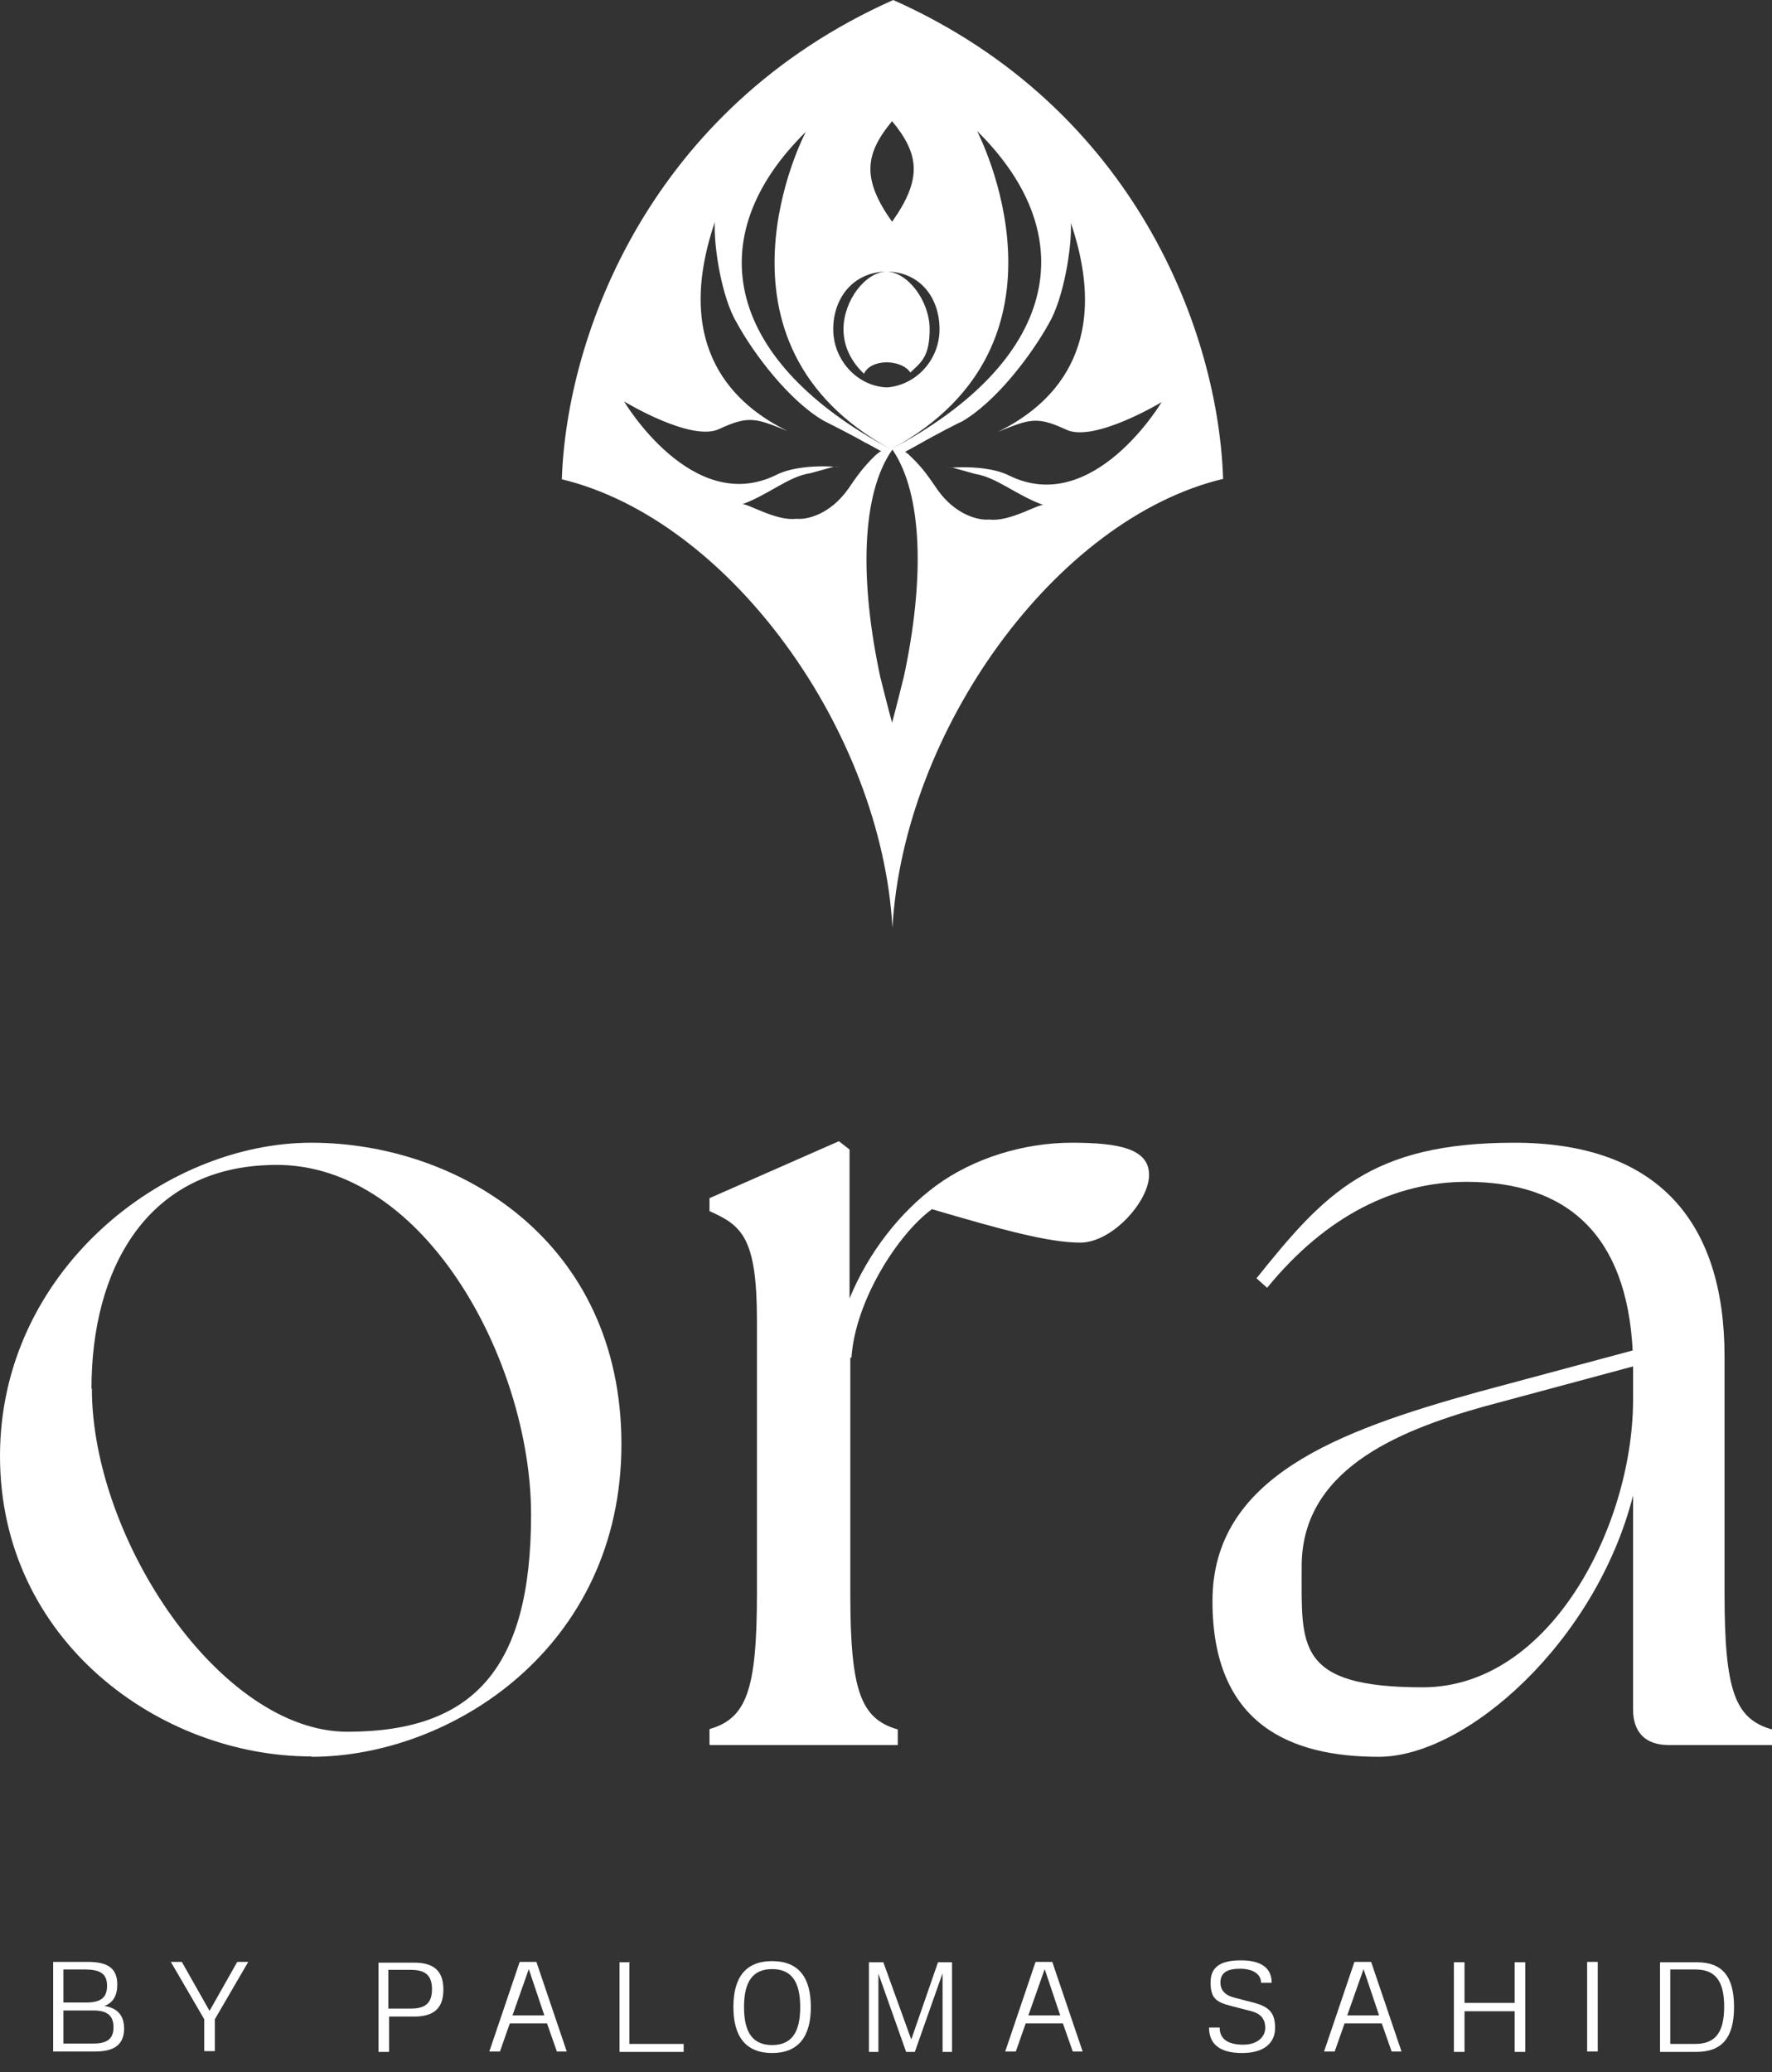
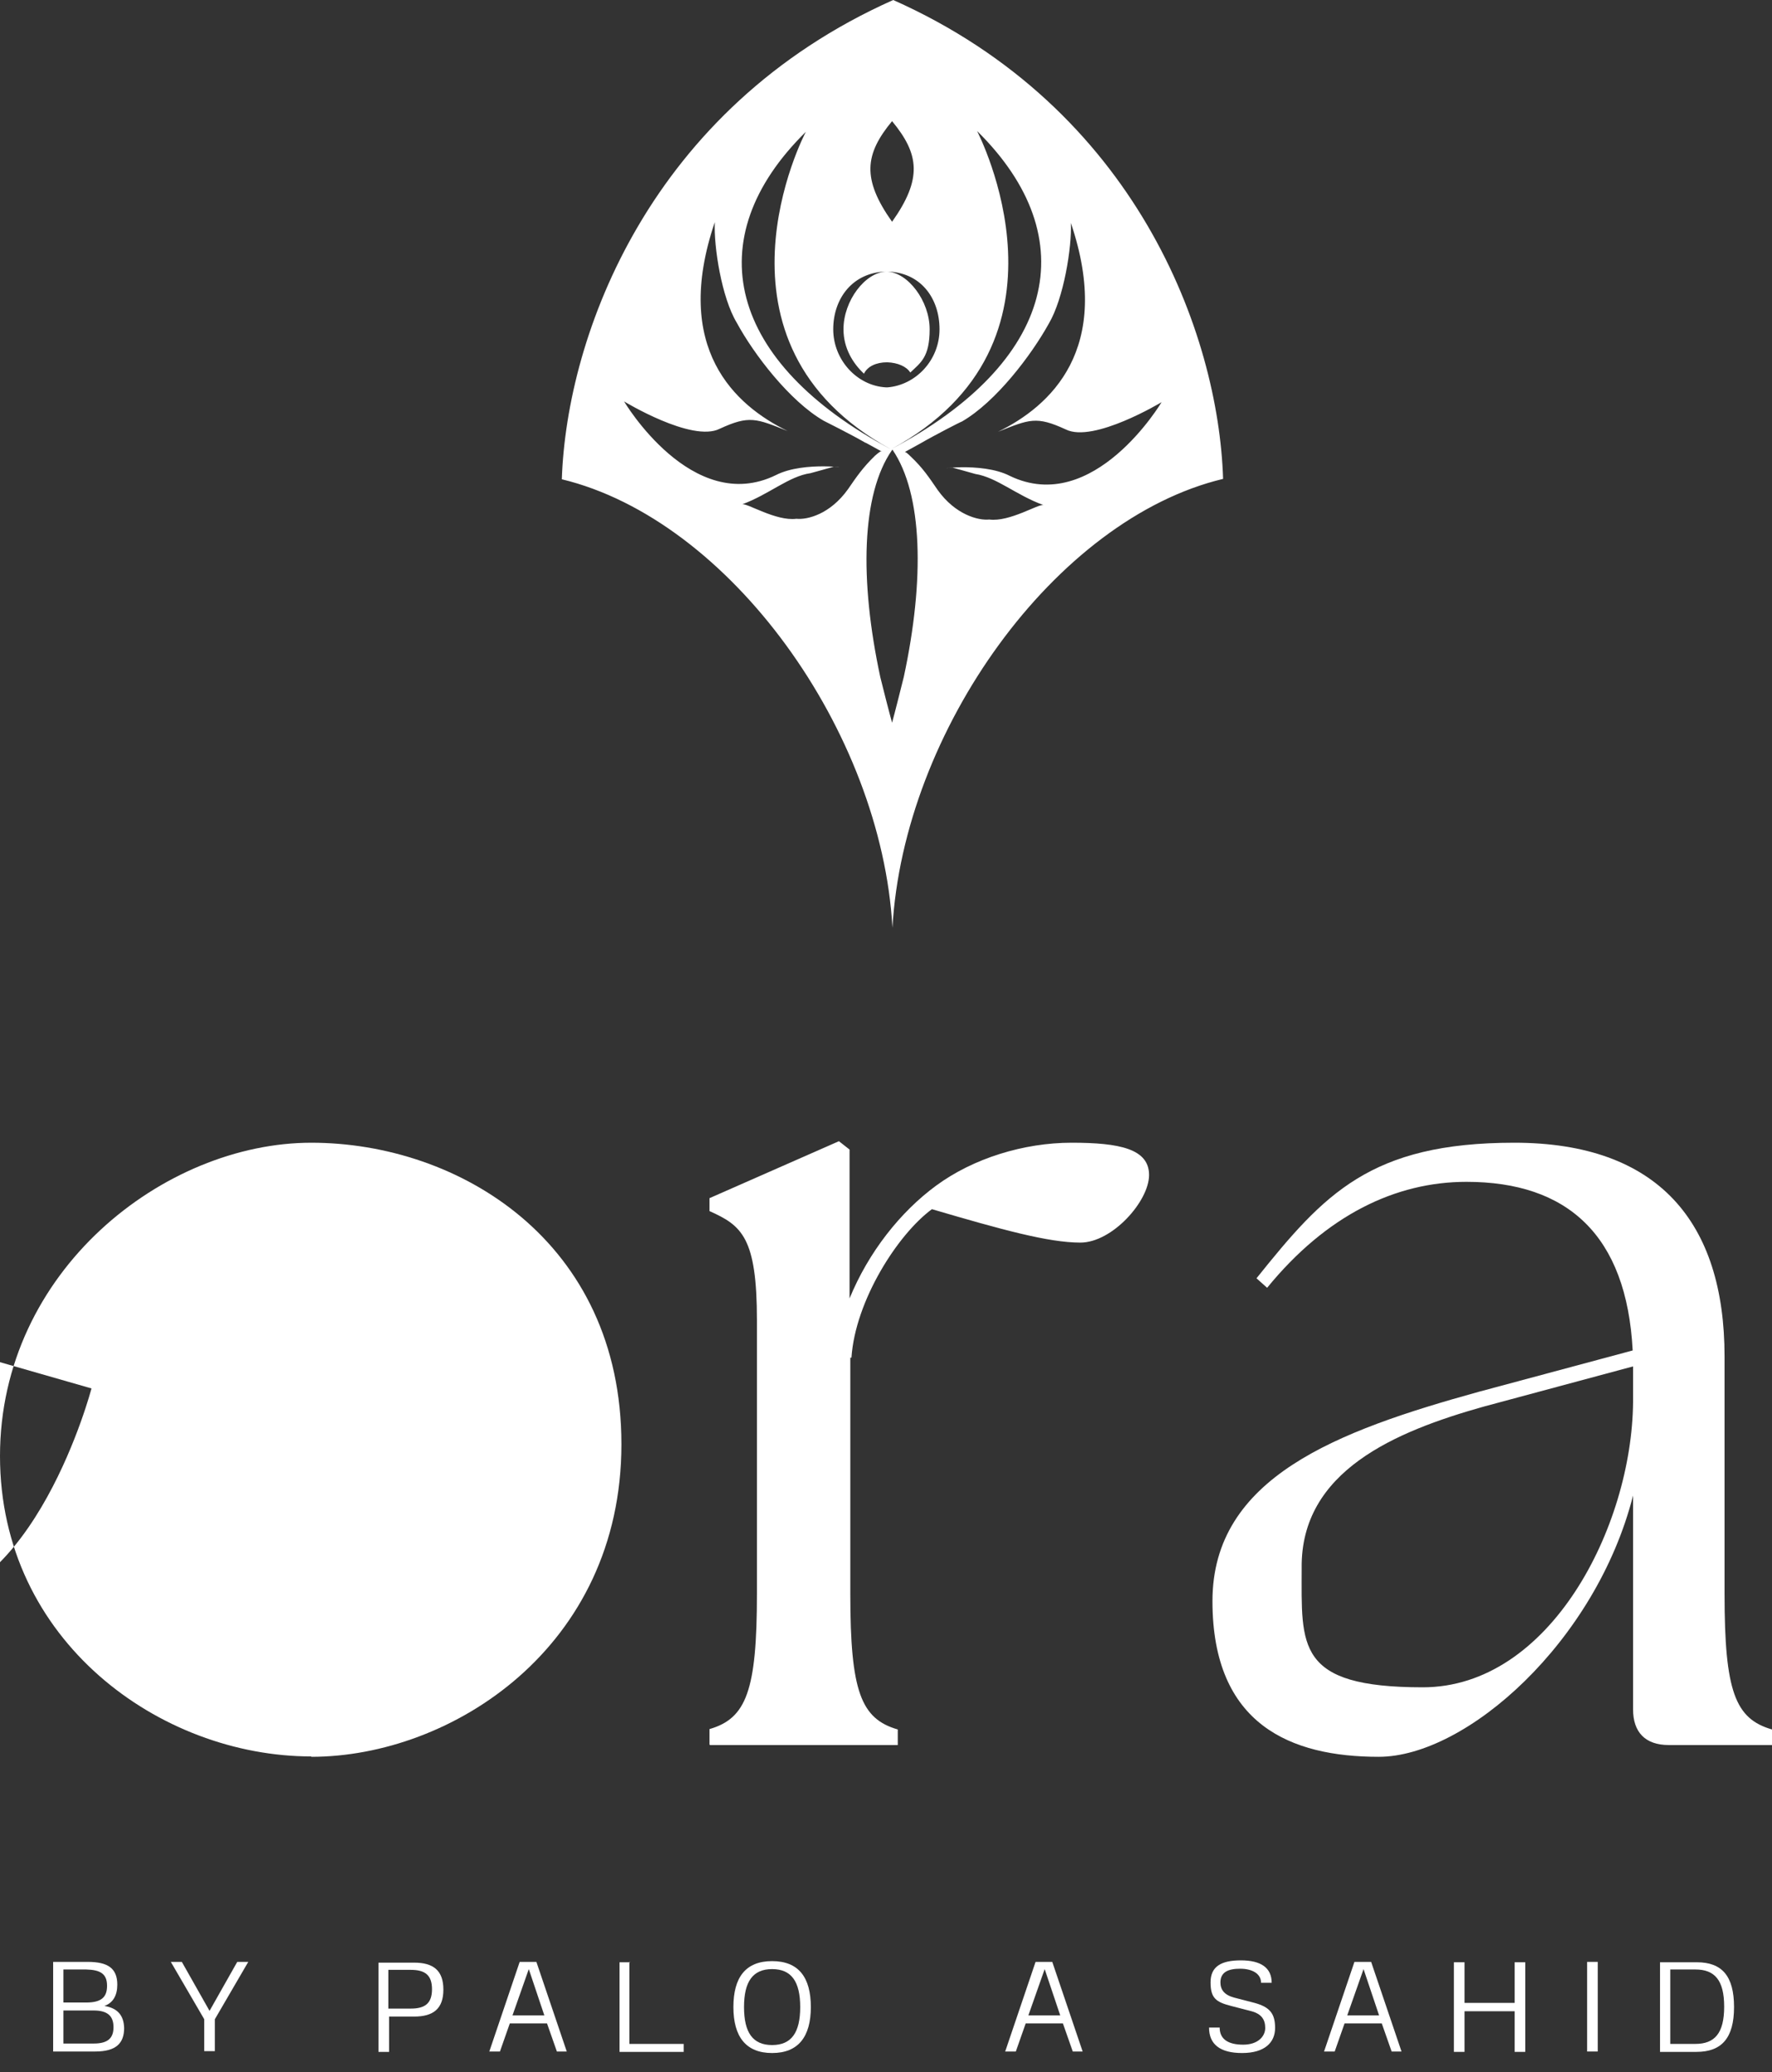
<svg xmlns="http://www.w3.org/2000/svg" viewBox="0 0 466.8 545.6">
  <rect x="0" y="0" width="466.8" height="545.6" fill="#333333" stroke="none" />
  <g fill="#fff">
    <path d="m322.2 126.1c-44.3 10.6-84.2 66.5-87.1 118.2-2.9-51.7-42.8-107.4-87.1-118.1 1.3-38.2 23.3-97.7 87.3-126.2 64 28.5 85.7 87.9 86.9 126.1zm-87.5-7.8c-51.4-28-22.7-83.2-22.4-83.6-28.7 28.2-20.6 60.7 22.4 83.6 0 0 .2.2.3.2 0 0-.2 0-.3-.2zm-2.7.4.2.2s0-.2-.2-.2zm25.4-84.2c.2.5 29.1 55.9-22.7 83.8 43.3-22.9 51.4-55.5 22.7-83.8zm-22.4-2.6c-7.2 8.7-8 15.2 0 26.5 8-11.3 7.2-17.8 0-26.5zm-1.5 39.5h.3zm.1.1c5.6.2 11.3 7.8 11.3 15.2s-2.4 8.8-5.1 11.4c-1-1.6-3.3-2.6-6.1-2.7-2.9 0-5.2 1.1-6.1 3-2.9-2.7-5.4-6.7-5.4-11.7 0-7.5 5.7-15 11.3-15.2-8.9.2-14 7.1-14 15.2s6.3 14.9 13.9 15.3h.4c7.4-.6 13.7-7.1 13.7-15.3s-5-15.1-14-15.2zm-5.6 45.1c-3.6-2.1-10.8-5.7-11-5.8-9-5.2-18.4-17.5-22.9-25.8-4-6.6-6.1-20.1-5.8-26.5-11.3 33.3 5.4 48.3 19.2 55-8.3-3.3-10.1-4.2-17.9-.6-7.3 3.7-25.2-7.2-25.2-7.2s17.9 30.2 40 19.4c7.6-3.9 21.1-1.5 15.2-2.2 0 0-6 1.7-6.1 1.7-5.7.8-10.9 5.6-18 8.2 1.3-.4 8.9 4.5 14.3 3.8 2.9.3 8.9-1.2 13.6-7.8 2.2-3.2 3.9-5.7 7.1-8.8.9-.8 1.4-1.1 1.6-1.2l-4-2.2zm7 1.9c-8.1 11.6-8.6 34.2-3.1 59.8.5 2.1 2.5 9.9 3.1 12 .6-2.1 2.6-10.1 3.1-12.1 5.5-25.6 5-48.1-3-59.8zm-1.7-47h.3zm5 47.5c.3 0 .7.3 1.6 1.2 3.2 3 4.9 5.6 7.1 8.8 4.7 6.6 10.8 8.1 13.6 7.8 5.4.7 13-4.2 14.3-3.8-7.2-2.6-12.3-7.3-18-8.2 0 0-6-1.7-6.1-1.7-6 .8 7.6-1.7 15.2 2.2 22.1 10.7 40-19.4 40-19.4s-17.9 10.8-25.2 7.2c-7.8-3.6-9.6-2.7-17.9.6 13.7-6.7 30.5-21.7 19.2-55 .3 6.4-1.9 19.9-5.8 26.5-4.6 8.3-13.9 20.6-22.9 25.8-.2 0-7.4 3.7-11 5.8l-4 2.2z" />
-     <path d="m82 462.6c36.9 0 81.7-28.8 81.7-82.3s-42.9-79.4-81.7-79.4-82 33.8-82 82.5 42.2 79.1 82 79.1zm-57.9-97c0-31.3 14.4-57.6 46.3-58.8 40.9-2.2 69.5 51.6 69.5 92s-15 57.2-48.4 57.2-67.3-50.7-67.3-90.4z" />
+     <path d="m82 462.6c36.9 0 81.7-28.8 81.7-82.3s-42.9-79.4-81.7-79.4-82 33.8-82 82.5 42.2 79.1 82 79.1zm-57.9-97s-15 57.2-48.4 57.2-67.3-50.7-67.3-90.4z" />
    <path d="m187.1 459.5h49.4v-4.1c-9.7-2.8-12.5-10-12.5-35.7v-62.2h.3c1-15 12.2-32.5 21.2-39.1 18.4 5.4 30.7 8.8 39.1 8.8s18.1-10.9 18.1-17.8-7.8-8.5-20.4-8.5-25.9 4.1-35.7 11.3c-9.4 6.9-17.8 17.5-22.8 29.7v-39.2l-2.8-2.2-34.1 15v3.4c8.5 3.8 12.5 6.9 12.5 28.8v71.9c0 25.6-2.8 32.9-12.5 35.7v4.1z" />
    <path d="m439.6 459.5h27.2v-4.1c-9.7-2.8-12.5-10-12.5-35.7v-62.5c0-35.4-17.5-56.3-55.4-56.3s-50.1 13.5-67.9 35.7l2.8 2.5c15.6-19.1 33.8-27.9 52.5-27.9 26.6 0 42.2 14 43.8 44.4l-40.6 10.9c-37.2 10.3-70.1 22.5-70.1 55.1s20.7 41 43.8 41 57.2-30.3 67-68.8v56.3c0 6 3.2 9.4 9.4 9.4zm-96.7-46.6c-.3-25.6 24.8-36 47.9-42.5l39.4-10.6v9.4c-.3 32.9-21.9 75.1-55.4 75.1s-31.9-10.9-31.9-31.3z" />
    <path d="m27.5 528.2c2.3-.8 3.4-2.8 3.4-5.6 0-4.4-2.6-6-7.8-6h-9.1v23.6h11.1c5.5 0 7.6-2.2 7.6-6.2-.1-3.2-1.6-5.2-5.2-5.8zm.7-5.3c0 3-1.5 4.4-5.5 4.4h-6v-8.7h6c3.7.1 5.5 1.1 5.5 4.3zm-11.5 15.2v-8.7h8c3.8 0 5.2 1.6 5.2 4.4s-1.4 4.3-5.2 4.3z" />
    <path d="m55.2 529.5-7.3-12.9h-2.9l8.8 15.1v8.4h2.8v-8.4l8.8-15.1h-2.9z" />
    <path d="m99.7 516.7v23.6h2.8v-9.3h6.6c5.1 0 7.7-2.1 7.7-7.1s-2.6-7.1-7.7-7.1h-9.4zm2.6 12.2v-10.2h5.9c3.8 0 5.6 1.4 5.6 5.1s-1.8 5.1-5.6 5.1z" />
    <path d="m149.3 540.2-8-23.6h-4.4l-8 23.6h2.8l2.6-7.4h9.8l2.6 7.4zm-10-21.7 4.1 12.2h-8.4z" />
    <path d="m166 516.7h-2.8v23.6h16.9v-2.1h-14.3v-21.6h.1z" />
    <path d="m203.4 540.6c6.9 0 10.2-4.3 10.2-12.1s-3.2-12.1-10.2-12.1-10.2 4.3-10.2 12.1 3.3 12.1 10.2 12.1zm0-2.1c-5.1 0-7.4-3.3-7.4-10s2.3-10 7.4-10 7.4 3.3 7.4 10-2.3 10-7.4 10z" />
-     <path d="m240 536.9-7.3-20.2h-3.8v23.6h2.5v-20.6l7.3 20.6h2.3l7.3-20.7v20.7h2.5v-23.6h-3.7l-7 20.2z" />
    <path d="m285.2 540.2-8-23.6h-4.4l-8 23.6h2.8l2.6-7.4h9.8l2.6 7.4zm-10-21.7 4.1 12.2h-8.4z" />
    <path d="m327.2 540.6c6 0 8.7-2.8 8.7-6.6s-1.4-5.5-5.4-6.6l-5.4-1.4c-2.6-.7-3.6-2.1-3.6-4 0-2.8 2.2-3.6 5.2-3.6s5.5 1.2 5.5 3.7h2.8c0-4-2.9-5.9-8.1-5.9s-8 1.6-8 5.8 1.5 5.2 5.4 6.2l5.4 1.4c2.6.7 3.6 2.2 3.6 4.4s-1.9 4.4-5.8 4.4-6.2-1.4-6.2-4.5h-2.8c0 4.4 2.9 6.7 8.7 6.7z" />
    <path d="m369.2 540.2-8-23.6h-4.4l-8 23.6h2.8l2.6-7.4h9.8l2.6 7.4zm-10-21.7 4.1 12.2h-8.4z" />
    <path d="m399 527.4h-13.2v-10.7h-2.8v23.6h2.8v-10.7h13.2v10.7h2.8v-23.6h-2.8z" />
    <path d="m420.9 540.2v-23.6h-2.8v23.6z" />
    <path d="m437.3 516.7v23.6h9.6c6.6 0 9.9-3.6 9.9-11.8s-3.2-11.8-9.8-11.8h-9.8zm2.7 21.4v-19.5h6.6c5.1 0 7.6 2.8 7.6 9.8s-2.5 9.8-7.6 9.8h-6.6z" />
  </g>
</svg>